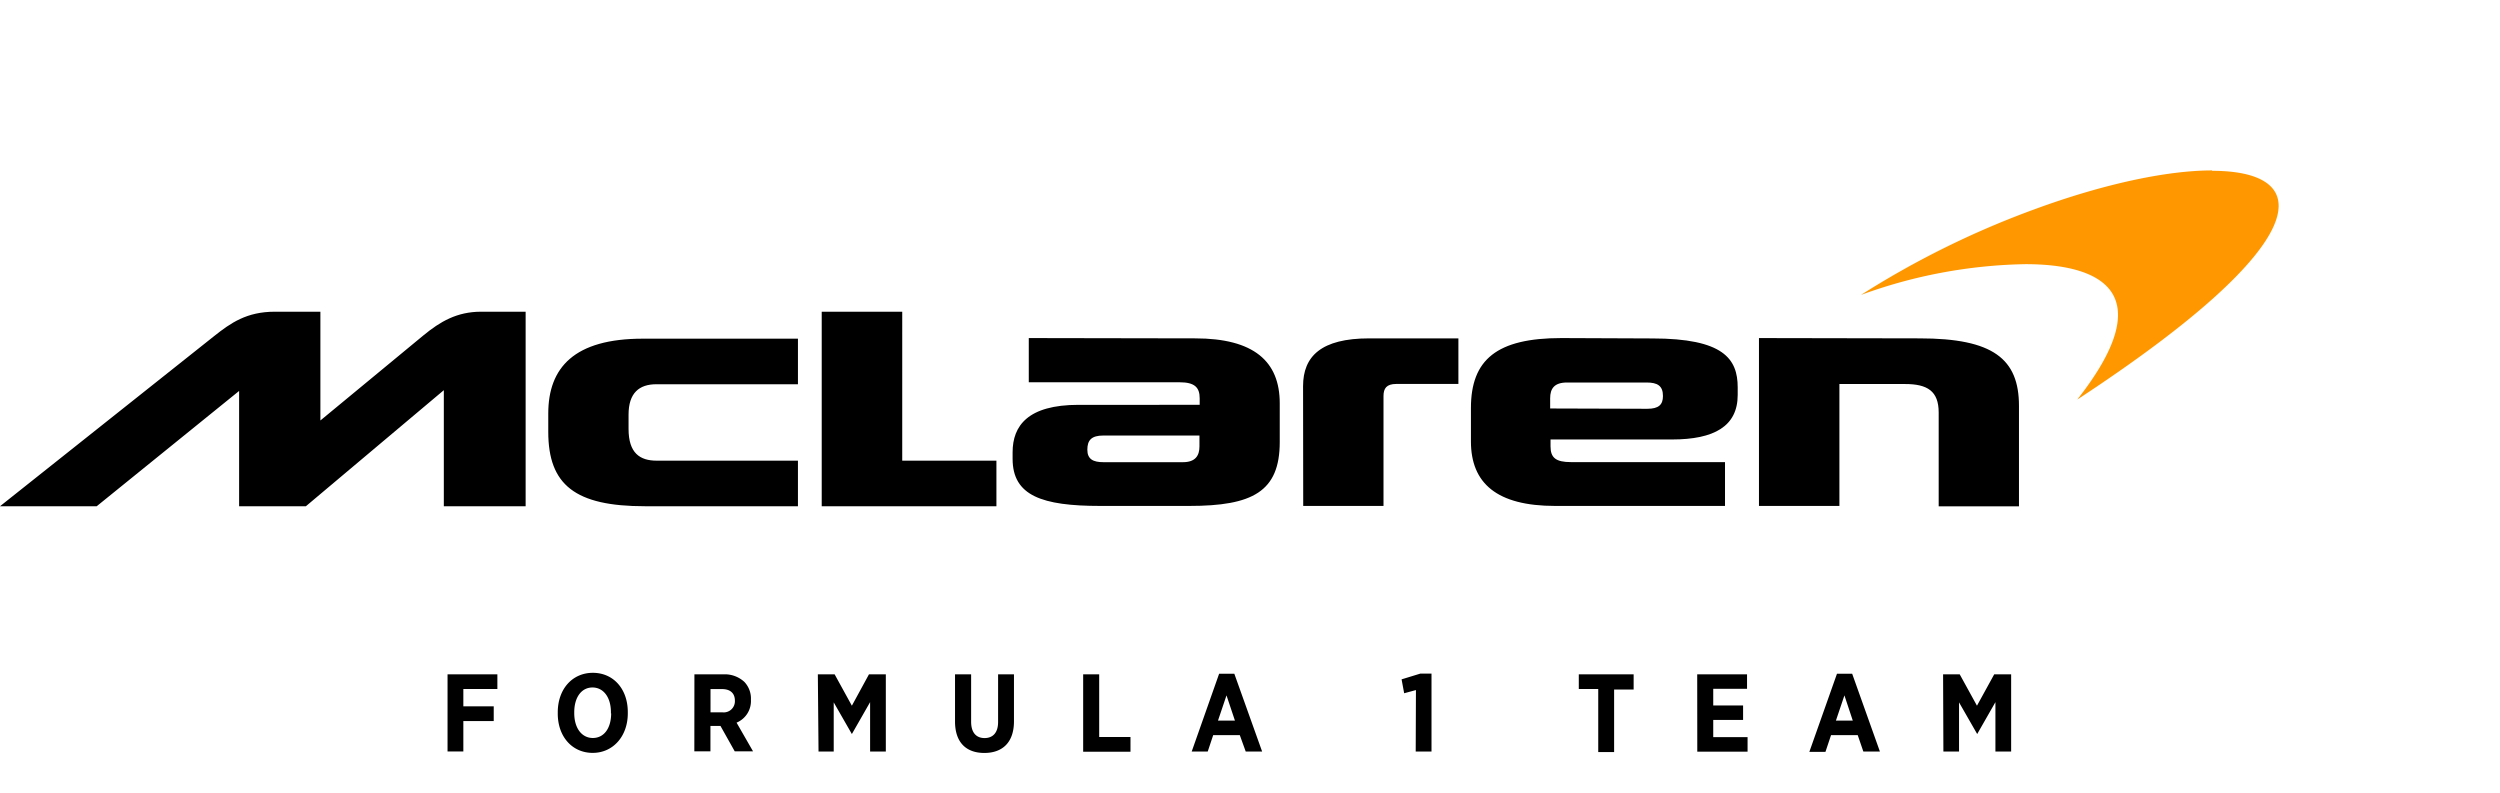
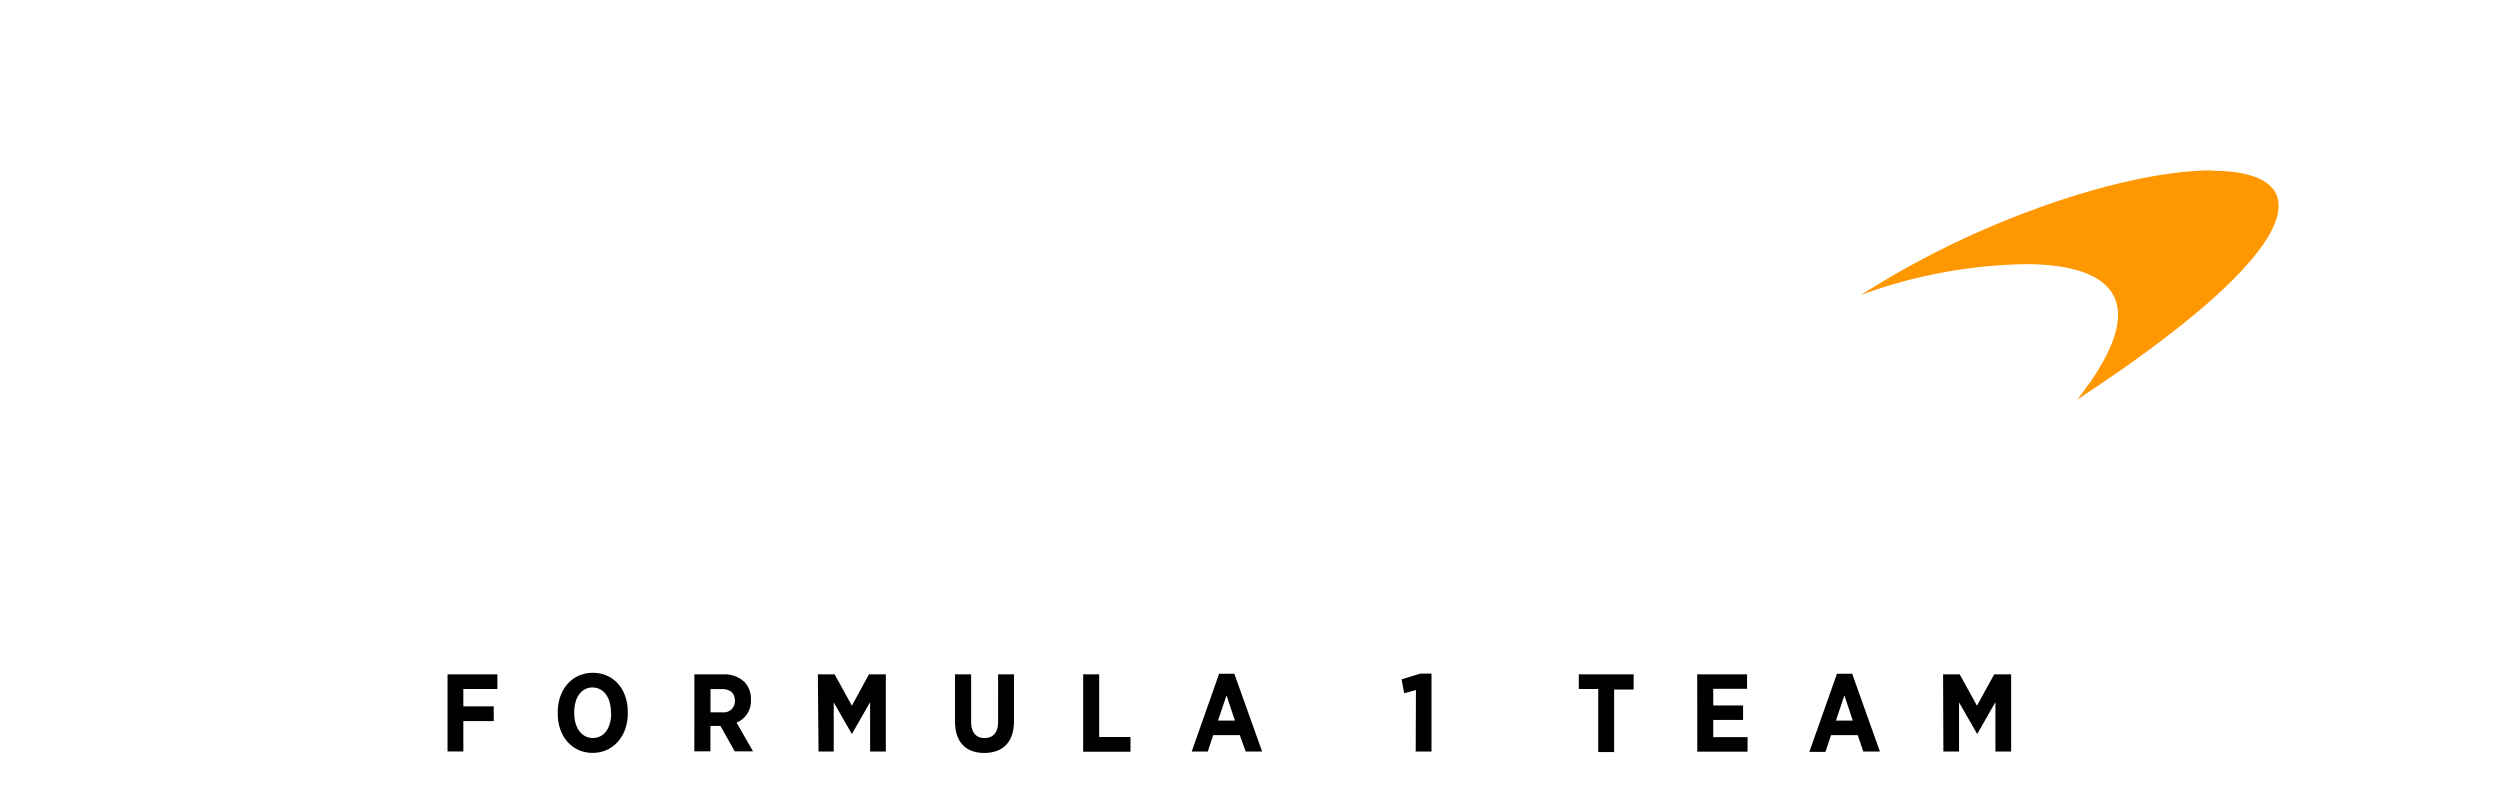
<svg xmlns="http://www.w3.org/2000/svg" viewBox="0 -10.505 329.128 93.855" width="2500" height="793">
-   <path d="M157.91 43c0 1.2-.53 2.07-2.17 2.07h-10.47c-1.35 0-2.12-.39-2.12-1.64s.53-1.87 2.12-1.87h12.64zm46.17-5v-1.35c0-1.25.53-2.07 2.22-2.07h10.47c1.44 0 2.16.43 2.16 1.78 0 1.15-.57 1.68-2.06 1.68zm27.49-9.27v22.1h10.59V34.78h8.64c2.94 0 4.43.92 4.43 3.75v12.35h10.57V37.66c0-6.2-3.42-8.89-13.07-8.89zm-26 0c-8.51 0-11.92 2.83-11.92 9.22v4.38c0 5.52 3.41 8.5 11.1 8.5h22.35v-5.77h-20.28c-2 0-2.69-.58-2.69-2.07v-.91h16c5.52 0 8.64-1.73 8.64-5.86v-1c0-3.75-1.87-6.44-11.24-6.44zm-34 22.1h10.57V36.36c0-1 .39-1.59 1.69-1.59H192v-6h-11.75c-6.3 0-8.7 2.35-8.7 6.29zm-36.13-22.1v5.82h19.85c2 0 2.65.68 2.65 2.12v.85H142c-6.68 0-8.69 2.75-8.69 6.25v.86c0 4.86 3.89 6.2 11.53 6.2h11.73c8.31 0 11.91-1.87 11.91-8.41v-5.1c0-5.53-3.41-8.55-11.14-8.55zM72.18 41.07c0 7 3.55 9.8 12.73 9.8h20.14v-6h-18.6c-2.21 0-3.7-1-3.7-4.18v-1.88c0-2.84 1.39-4 3.65-4h18.65v-6H84.62c-9 0-12.44 3.79-12.44 9.85zm36-15.81v25.61h23v-6h-12.4V25.26zm-66 14.32V25.26h-6c-3.7 0-5.81 1.48-8 3.22L0 50.87h12.73l18.75-15.18v15.18h8.79l18.16-15.28v15.28H69.2V25.26h-5.87c-3.17 0-5.38 1.3-7.59 3.12z" />
  <path d="M291.22 6.66c-5.9 0-14.21 1.76-23.22 5.06a117.85 117.85 0 0 0-23 11.33A66.15 66.15 0 0 1 266.64 19c10.34 0 17.7 4 6.83 17.83 32-21 31.17-30.12 17.75-30.12" fill="#ff9800" />
  <path d="M58.92 73h6.56v1.93H61v2.28h4v1.94h-4v4h-2.08zM73.43 78.17V78c0-3.06 1.92-5.2 4.62-5.2s4.6 2.12 4.6 5.17v.17c0 3-1.93 5.2-4.62 5.2s-4.6-2.13-4.6-5.17zm7 0V78c0-2-1-3.27-2.43-3.27S75.6 76 75.6 78v.1c0 2 1 3.28 2.45 3.28s2.41-1.26 2.41-3.26zM91.42 73h3.83A3.79 3.79 0 0 1 98 74a3.19 3.19 0 0 1 .86 2.36 3.08 3.08 0 0 1-1.89 3l2.17 3.78h-2.41l-1.88-3.35h-1.32v3.35h-2.12zm3.67 5a1.47 1.47 0 0 0 1.66-1.53c0-1-.63-1.53-1.7-1.53h-1.51V78zM107.67 73h2.21l2.27 4.13L114.4 73h2.22v10.16h-2.07v-6.5l-2.4 4.2-2.39-4.17v6.47h-2zM125.73 79.2V73h2.12v6.24c0 1.44.68 2.15 1.77 2.15s1.78-.7 1.78-2.11V73h2.09v6.18c0 2.81-1.54 4.17-3.9 4.17s-3.86-1.35-3.86-4.15zM142.6 73h2.11v8.25h4.12v1.94h-6.23zM160.5 72.92h2l3.66 10.24H164l-.78-2.16h-3.5l-.72 2.16h-2.11zm2.08 6.17l-1.11-3.32-1.12 3.32zM186.41 75.07l-1.55.42-.34-1.83 2.48-.76h1.46v10.26h-2.08zM210.41 74.93h-2.56V73h7.22v2h-2.57v8.23h-2.09zM223.44 73H230v1.9h-4.45v2.2h3.93V79h-3.93v2.27h4.52v1.91h-6.62zM241.84 72.92h2l3.65 10.24h-2.18l-.74-2.16h-3.51l-.74 2.21h-2.12zm2.08 6.17l-1.1-3.32-1.12 3.32zM255.81 73H258l2.27 4.13 2.27-4.13h2.23v10.16h-2.07v-6.5l-2.4 4.2-2.39-4.17v6.47h-2.06z" />
</svg>